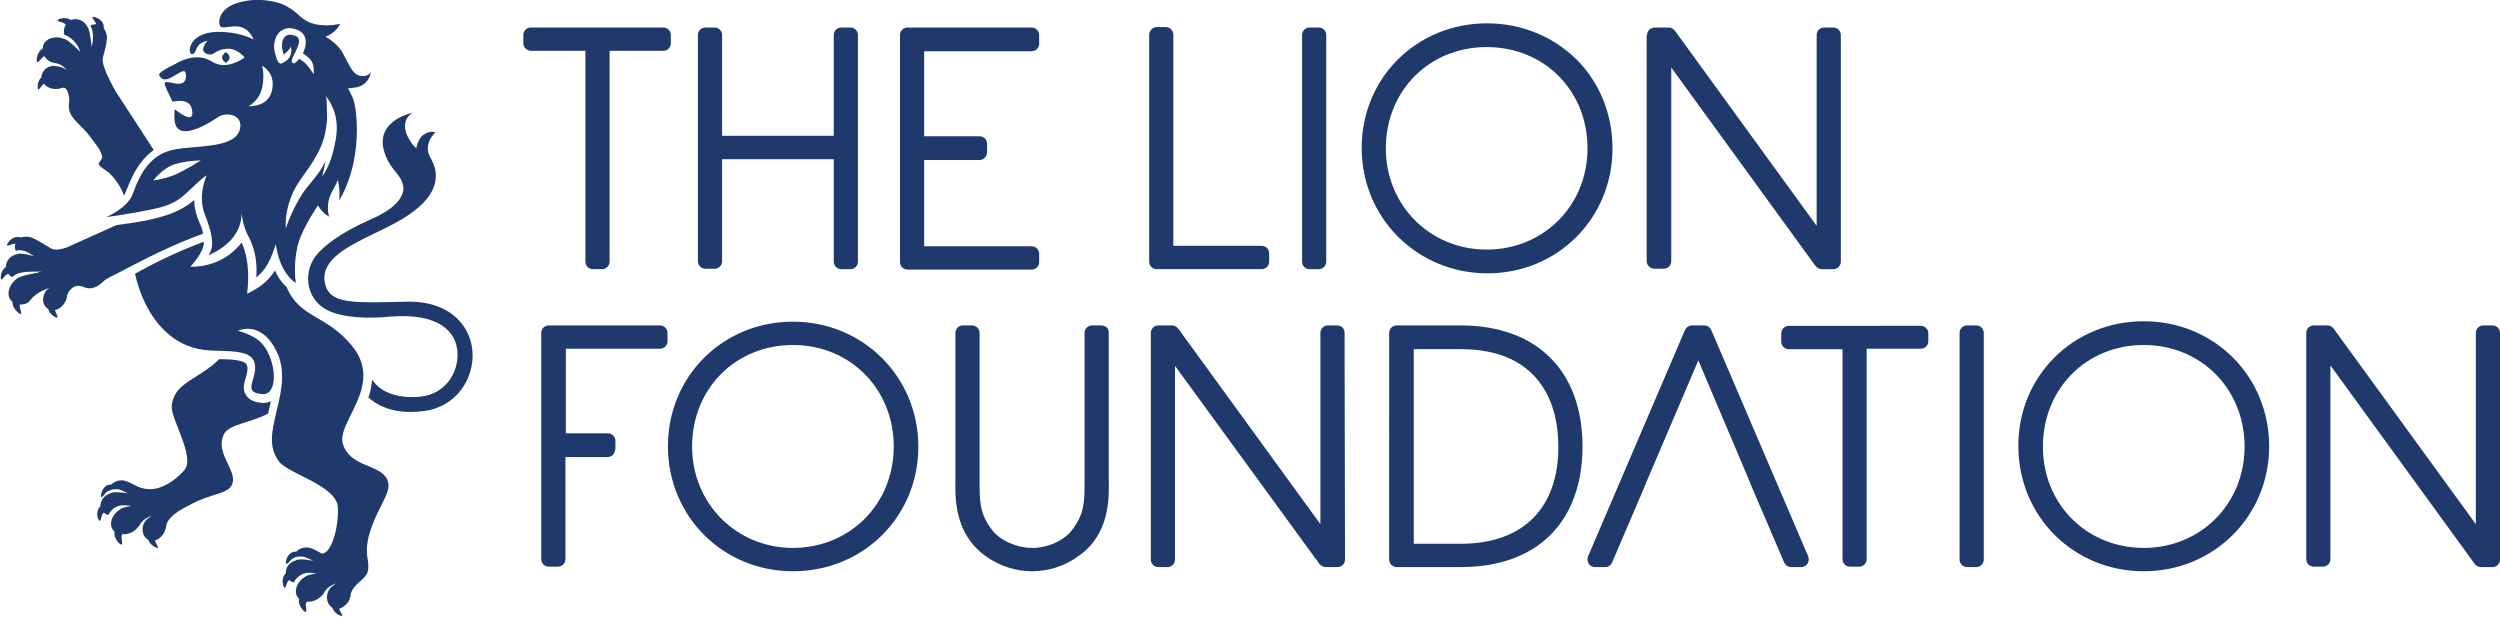
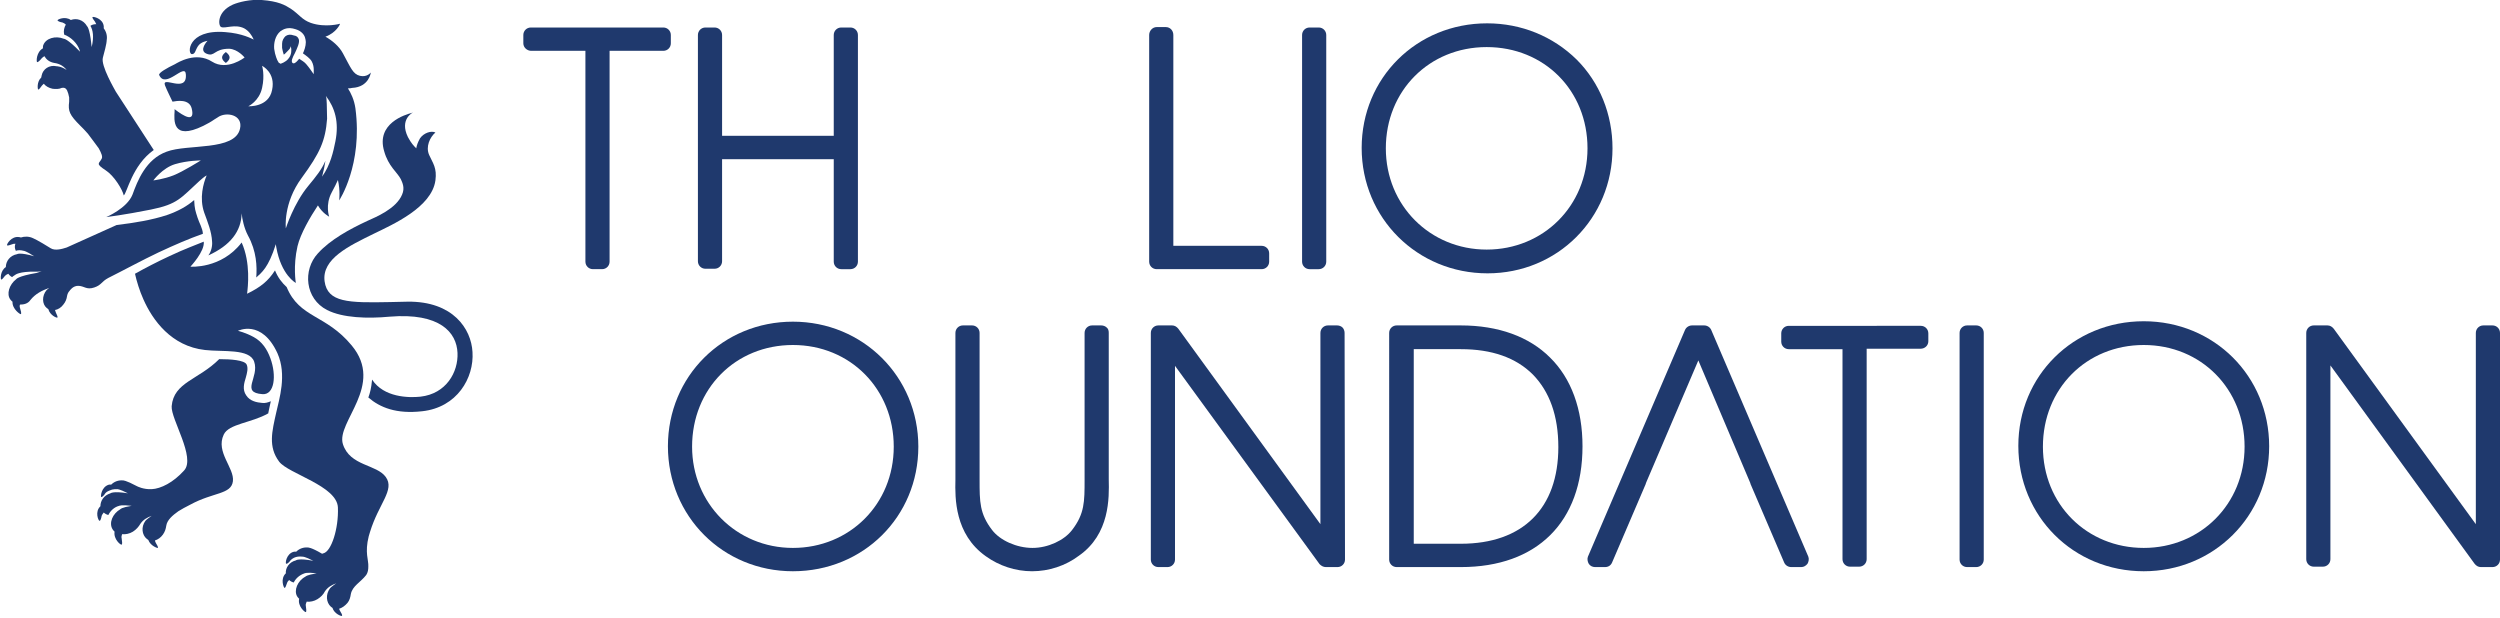
<svg xmlns="http://www.w3.org/2000/svg" id="Layer_1" x="0px" y="0px" viewBox="0 0 600 148.2" style="enable-background:new 0 0 600 148.2;" xml:space="preserve">
  <style type="text/css">	.st0{fill:#1F396D;}</style>
  <path class="st0" d="M89,17.4c0,0-0.9,1.2-2.6,0.8c-1.7-0.4-2.2-1.9-4.1-5.4c-0.9-1.7-2.6-3.1-4.2-4c2.6-0.9,3.6-3.1,3.5-3.1 c0,0-3.5,1-7-0.2c-2.2-0.8-2.6-1.9-4.8-3.4c-1.4-0.9-3-1.8-7-2.1c-2.7-0.2-5.5,0.5-6.9,1.1c-4,1.8-3.5,5.2-2.8,5.4 c1,0.4,3.3-0.8,5.5,0.3c1.1,0.6,1.8,1.6,2.3,2.7C60.4,9.3,58.2,8,54,7.7c-9.1-0.7-9.1,5.4-7.9,5.3c0.8-0.1,0.7-0.8,1.4-1.9 c0.7-1.1,2.3-1.3,2.3-1.3s-2.2,2.3-0.2,3.1c2,0.8,1.7-1.2,5.4-1.2c2.1,0.1,3.7,2.1,3.7,2.1s-4.2,3.3-7.8,1c-3.9-2.5-8.2,0.2-8.9,0.6 c-1.9,0.9-4,2.1-3.8,2.6c1.5,3.5,6.2-3,6.4-0.2c0.4,4.8-5.9,0.2-5,2.7c0.6,1.5,1.3,2.8,1.8,3.9c1.1-0.2,4-0.7,4.6,1.6 c0.9,3.6-1.9,1.9-4.1,0.2c0,0.2,0,0.3,0,0.5c-0.1,2-0.7,7.2,6.9,3.5c1-0.5,1.9-1,2.6-1.5c0.2-0.1,0.5-0.3,0.8-0.5 c2-1.5,6.2-0.7,5.4,2.7c-1.2,5.4-12.6,3.6-17.6,5.5c-5,1.8-7,7-8.2,10.3c-1.3,3.3-6.3,5.4-6.3,5.4s4.2-0.5,10.7-1.8 c6.5-1.3,7.2-2.8,11.7-6.9c0.6-0.5,1.1-1,1.7-1.3c-0.8,1.9-1.8,5.4-0.6,8.9c0.8,2.2,1.8,4.6,1.9,7c0.1,1-0.2,2.4-0.9,3.3 c5.3-2.4,7.9-5.8,8-10.1c0.1,1.3,0.6,3.6,1.5,5.3c2.1,3.8,2.2,7.5,2,10.1c1.3-1.2,2.9-2.3,4.7-8c0,0.2,0.1,0.5,0.1,0.7 c1.2,6.8,4.7,8.6,4.7,8.6s-0.7-4,0.4-8.8c0.7-3,3.1-7.1,4.9-9.8c1.1,1.9,2.7,2.7,2.7,2.7s-1-2.8,0.6-5.8c0.6-1.1,1.1-2.1,1.5-3 c0.6,2.6,0.3,4.9,0.3,4.9s5.7-8.5,3.9-22.1c-0.3-2.1-1.1-3.7-1.8-4.8c0.4,0,0.7,0,1-0.1C88.6,20.9,89,17.4,89,17.4L89,17.4z  M41.6,42.1c-2.3,0.9-4.8,1.2-4.8,1.2s2.2-3,5.2-3.9s6.2-0.9,6.2-0.9S43.9,41.2,41.6,42.1L41.6,42.1z M65.3,21.6 c-0.8,4.2-5.7,3.9-5.7,3.9s2.6-1.2,3.3-4.4c0.7-3.1,0-5.3,0-5.3S66.2,17.4,65.3,21.6z M67.1,15.1c-0.1,0-0.1,0.1-0.1,0.1 s-0.3-0.5-0.3-0.5c-0.1-0.1-0.7-1.4-0.9-3c-0.1-1.3,0.2-3.1,1.5-4.2c0.7-0.5,1.8-1.1,3.6-0.5c1.4,0.4,2.1,1.3,2.3,2 c0.1,0.4,0.2,0.7,0.2,1.1c0,1-0.4,2.1-0.7,2.7c0.7,0.5,1.7,1.2,2.1,1.9c0.4,0.7,0.5,1.5,0.5,2c0,0.2,0,0.4,0,0.5v0.1l0,0.5l-0.3-0.4 c0,0-0.8-1.2-1.5-2c-0.4-0.5-1.1-0.9-1.7-1.3c-0.3,0.4-0.9,1.1-1.3,1.1c-0.1,0-0.2,0-0.3-0.1c-0.4-0.4,0-1.3,0.6-2.4 c0.5-1.1,1.2-2.5,0.9-3.3c-0.2-0.5-0.5-0.8-1.2-0.9c-0.8-0.3-1.5-0.2-2,0.2c-0.4,0.4-0.8,1-0.8,1.8c0,0.2,0,0.4,0,0.6 c0,0.1,0,0.2,0,0.4c0.1,0.5,0.2,1,0.4,1.6c0.1-0.1,0.2-0.1,0.2-0.1c0.4-0.4,1.2-1.2,1.3-1.4l0.2-0.5l0.1,0.6c0,0.1,0.2,1.4-0.7,2.4 c-0.6,0.8-1.8,1.2-1.9,1.2C67.1,15.2,67.1,15.1,67.1,15.1L67.1,15.1z M80.5,33.9c-0.5,2.5-1.2,5.7-3.2,8.5c0.4-1.5,0.6-2.5,0.8-3.8 c-0.9,2.1-2.2,3.7-4.1,6c-3.5,4.2-5.4,10.2-5.4,10.2s-0.7-6,3.8-12.1c4.4-6,5.7-8.9,6.1-14.2c-0.1-2.9,0-4.8-0.3-5.5 C80.4,25.9,81.4,29.3,80.5,33.9L80.5,33.9z" />
  <path class="st0" d="M55.1,13.8c0,0.7-0.9,1.3-0.9,1.3s-0.9-0.6-0.9-1.3s0.9-1.3,0.9-1.3S55.1,13.1,55.1,13.8" />
  <path class="st0" d="M92.6,114.5c-2.2-3.1-8.6-2.6-10.3-7.9c-1.7-5.3,10.1-14.1,2.1-23.7c-6.2-7.5-12.5-6.5-15.6-14 c-1.2-1.1-2.1-2.3-2.8-4c-1.6,2.5-3.4,4-6.7,5.6c0.2-1.6,0.9-7.4-1.3-12.3c-4.9,6.4-12.3,5.8-12.3,5.8s3.5-3.7,3.2-6 c-1.9,0.8-4.5,1.7-8.3,3.5c-2.8,1.3-5.7,2.8-8.2,4.2c0.4,1.8,1.1,4.1,2,6.1c2.2,5,6.7,11.3,14.8,12.2c4.3,0.5,10.7-0.4,11.8,2.8 c1.3,3.8-3.4,7.4,2,7.8c2.9,0.2,3.4-4.5,1.9-8.6c-0.8-2.2-2-4-4-5.1c-2-1.1-3.8-1.5-3.8-1.5s5.7-2.9,9.5,5.4 c2.3,5.2,0.4,11-0.3,14.2c-1,4.5-2,8.2,0.7,11.8c2.2,2.9,13.9,5.8,14.1,11c0.2,5.1-1.6,10.6-3.5,11c-0.1,0-0.2,0.1-0.3,0.1 c-2.7-1.6-3.4-1.5-3.4-1.5c-1.1-0.1-2.1,0.3-2.8,1c-0.1,0-0.3,0-0.5,0c-1.9,0.4-2.2,2.9-1.9,2.9c0.2,0,0.4-0.1,0.7-0.4 c0.6-0.9,1.6-1.5,3.2-1.3c0,0,0.5-0.1,2.6,1c-3.6-0.7-4.2-0.1-4.2-0.1c-1.6,0.4-2.5,1.8-2.4,3.1c0,0,0,0,0,0 c-1.4,1.3-0.5,3.5-0.3,3.5c0.2,0,0.4-0.6,0.6-1.2c0.1-0.3,0.3-0.5,0.5-0.7c0.3,0.3,0.7,0.5,1.1,0.6c0.5-1,1.4-1.8,2.6-2.2 c0,0,0.5-0.3,2.9,0c-2.5,0.4-2.7,0.8-2.7,0.8c-1.9,1-2.8,3.3-2,4.7c0.1,0.2,0.3,0.4,0.5,0.6c-0.4,1.8,1.4,3.3,1.6,3.2 c0.2-0.1,0.1-0.8,0-1.5c-0.1-0.3,0.1-0.7,0.2-1c0.8,0.1,1.8-0.1,2.6-0.6c0.8-0.5,1.4-1.1,1.8-1.9c0.7-1,1.6-1.5,2.7-1.9 c-1.3,0.9-1.5,1.2-1.5,1.2c-1.1,1.5-0.9,3.4,0.2,4.4c0.1,0.1,0.3,0.2,0.4,0.3c0.4,1.4,2.2,2.1,2.3,1.9c0.1-0.2-0.2-0.7-0.5-1.2 c-0.1-0.2-0.2-0.4-0.2-0.5c0.7-0.2,1.4-0.7,2-1.4c0.5-0.6,0.7-1.4,0.8-2.1c0.4-2,2.3-2.8,3.7-4.6c0.4-0.6,0.5-1.3,0.5-2 c0.1-1.6-0.9-3.3,0.1-7.3c0.1-0.3,0.2-0.6,0.3-1C90.9,120.8,94.8,117.6,92.6,114.5" />
  <path class="st0" d="M47.4,52.2c-0.5-1.6-0.7-2-0.8-4.2c-1.7,1.5-3.9,2.7-6.5,3.6c-3.6,1.2-7.9,1.9-12.1,2.4L16,59.4 c-1.2,0.4-2.8,0.8-3.8,0.2C9,57.6,8,57.2,8,57.2c-1-0.5-2.1-0.5-3-0.2C5,57,4.8,56.9,4.6,56.9c-1.9-0.3-3.1,1.8-2.9,2 C1.9,59,2.4,58.8,3,58.6c0.2-0.1,0.5-0.1,0.7-0.1c-0.2,0.5-0.2,1.1,0.1,1.7c0.5-0.2,1.1-0.2,1.9,0c0,0,0.5,0,2.5,1.3 c-3.5-1-4.1-0.5-4.1-0.5c-1.7,0.3-2.7,1.7-2.7,3.1c-1.4,0.9-1.3,3-1.1,3c0.2,0,0.6-0.5,0.9-0.9c0.2-0.2,0.5-0.4,0.8-0.5 c0.2,0.3,0.5,0.6,0.9,0.8c0.2-0.2,0.4-0.3,0.7-0.5c0,0,0.9-0.9,5-0.8c0.5,0,1,0,1.4-0.1c-0.4,0.1-0.8,0.3-1.2,0.4 C4.2,66.3,3.9,67,3.9,67c-1.7,1.3-2.4,3.6-1.4,4.9c0.2,0.2,0.3,0.4,0.5,0.5c-0.1,1.8,1.9,3.1,2,3c0.2-0.2,0-0.8-0.2-1.5 c-0.1-0.2-0.1-0.6,0-0.8c0.9,0,1.9-0.2,2.5-1.1c1.2-1.5,2.8-2.3,4.5-2.9c-0.5,0.4-0.6,0.5-0.6,0.5c-1.2,1.4-1.1,3.4,0,4.3 c0.1,0.1,0.3,0.2,0.4,0.3c0.4,1.5,2.1,2.2,2.2,2c0.1-0.2-0.2-0.7-0.4-1.2c-0.1-0.2-0.1-0.4-0.2-0.6c0.7-0.1,1.5-0.6,2-1.3 c0.5-0.6,0.8-1.3,0.9-2.1c0.1-0.5,0.3-0.9,0.6-1.2l0,0c0,0,0.8-1.3,2.2-1.2s1.9,1,3.7,0.4c1.8-0.6,1.7-1.4,3.4-2.3 c3.6-1.8,8-4.2,12-6.1c4.3-2,7.1-3.2,10.7-4.5C48.6,54.7,47.8,53.5,47.4,52.2L47.4,52.2z" />
  <path class="st0" d="M113.4,84.5c-0.3-5.6-4.7-12.2-15.5-12.1l-4.4,0.1c-9.9,0.2-14.9,0.1-15.6-5c-0.7-5.4,5.9-8.5,11.8-11.4 c4.5-2.2,13.9-6.3,14.8-12.8c0.4-3-0.6-4.1-1.5-6.1c-0.9-2,0.2-4.3,1.5-5.4c-1-0.5-2.8,0.1-3.7,1.4c-0.5,0.9-0.8,1.7-0.9,2.4 c-0.6-0.6-1.2-1.2-2-2.7c-2.1-4.3,1.2-5.9,1.2-5.9s-0.1,0-0.3,0.1c-1.5,0.4-8.6,2.5-6.6,9.2c1,3.6,3.1,5,4,6.7 c0.4,0.9,1,2.1,0.3,3.7c-1.4,3.4-6.3,5.4-8.3,6.3c-4.3,2-8.9,4.5-11.9,7.8c-3.7,4-3.1,10.9,2.2,13.6c3.7,1.9,9.7,2.1,15,1.6 c12.1-1,16.1,3.8,16.3,8.7c0.2,4.6-2.7,9.8-8.9,10.5c-2.8,0.3-8.8,0.2-11.6-4.1c-0.2,2.1-0.5,3.2-0.9,4.3c2.8,2.4,6.7,4,12.9,3.3 C109.7,97.8,113.8,90.7,113.4,84.5" />
  <path class="st0" d="M36.9,36l-9.1-14c-0.2-0.4-3.7-6.3-3.1-8.2c1-3.6,0.9-4.1,0.9-4.1c0.2-1.1-0.1-2.1-0.7-2.9c0-0.1,0-0.3,0-0.5 c-0.2-1.9-2.6-2.4-2.7-2.2c-0.1,0.2,0.3,0.7,0.6,1.1c0.1,0.2,0.2,0.4,0.3,0.6c-0.5,0-1,0.1-1.4,0.4c0.6,1,0.9,2.6,0.3,5.1 c0-0.3-0.1-0.6-0.1-0.9c-0.4-3.7-1-4.1-1-4.1C20,4.7,18.3,4.3,17,4.8c-1.4-1-3.3-0.1-3.2,0.1c0.1,0.2,0.6,0.4,1.2,0.5 c0.3,0.1,0.6,0.3,0.8,0.5c-0.4,0.7-0.6,1.5-0.4,2.4c1.6,0.6,3.1,2,3.7,3.7c0,0.1,0.1,0.3,0.1,0.4c-3.1-3.2-3.9-3.1-3.9-3.1 c-2-0.8-4.3-0.1-4.9,1.5c-0.1,0.2-0.1,0.5-0.1,0.8c-1.6,0.9-1.6,3.2-1.4,3.3c0.2,0.1,0.7-0.4,1.1-0.9c0.2-0.2,0.4-0.4,0.7-0.5 c0.4,0.8,1.2,1.4,2.3,1.6c1.4,0.2,2.3,0.8,3,1.7c-1.3-0.9-2.4-0.9-2.4-0.9c-1.8-0.4-3.3,0.7-3.6,2.2c0,0.2-0.1,0.3-0.1,0.5 c-1.1,1-0.9,2.9-0.7,2.9c0.2,0,0.5-0.5,0.9-1c0.1-0.1,0.3-0.3,0.4-0.4c0.5,0.6,1.2,1,2.1,1.2c0.8,0.1,1.6,0.1,2.2-0.2 c0.5-0.1,0.8,0,1,0.2c0.1,0.1,0.2,0.2,0.3,0.4c0.2,0.4,0.4,1.1,0.5,1.7c0,0.3,0,0.6,0,1c-0.3,2.3,0.1,3.2,2.7,5.8 c0.6,0.6,1.2,1.2,1.8,1.9c0.8,1,1.6,2.2,2.6,3.5c0.6,1.1,1,2,0.7,2.5c-0.6,1.2-1.6,1.1,1,2.8c2,1.3,4,4.6,4.3,6 C30.5,46.3,31.7,39.7,36.9,36L36.9,36z" />
  <path class="st0" d="M65,96.3c-0.7,0.3-1.4,0.5-2.1,0.4c-1.2-0.1-2.9-0.4-3.8-1.8c-1-1.4-0.5-3-0.1-4.3c0.3-1.1,0.6-2.2,0.2-3.1 c-0.5-1.1-4-1.3-6.4-1.3c-0.1,0-0.1,0-0.2,0c-5,5-10.9,5.5-11.4,11.3c-0.2,3.1,5.8,12.3,3,15.4c-2.6,2.9-5.6,4.4-7.8,4.5 c-2,0.1-3.5-0.7-3.5-0.7c-2.8-1.5-3.4-1.4-3.4-1.4c-1.1-0.1-2.1,0.3-2.8,1c-0.1,0-0.3,0-0.5,0c-1.9,0.5-2.1,2.9-1.9,3 c0.2,0,0.4-0.2,0.7-0.5c0.2-0.4,0.5-0.7,0.9-0.9c0.3-0.1,0.6-0.3,1-0.4c0.4-0.1,0.8-0.1,1.2-0.1c0,0,0.5-0.1,2.6,1 c-3.6-0.6-4.2,0-4.2,0c-1.6,0.5-2.4,1.8-2.4,3.1c0,0,0,0,0,0c-1.4,1.3-0.5,3.5-0.2,3.5c0.2,0,0.4-0.6,0.5-1.2 c0.1-0.3,0.3-0.5,0.5-0.8c0.3,0.3,0.7,0.5,1.1,0.6c0.5-1,1.4-1.9,2.6-2.2c0,0,0.5-0.3,3,0c-2.5,0.4-2.7,0.8-2.7,0.8 c-1.9,1.1-2.8,3.3-1.9,4.8c0.1,0.2,0.3,0.4,0.5,0.6c-0.3,1.8,1.5,3.3,1.7,3.1c0.2-0.1,0.1-0.8,0-1.5c-0.1-0.3,0-0.7,0.1-1 c0.8,0.1,1.8-0.1,2.6-0.6c0.8-0.5,1.4-1.2,1.8-1.9c0.7-1,1.6-1.5,2.7-1.9c-1.3,0.9-1.5,1.2-1.5,1.2c-1.1,1.5-0.8,3.4,0.3,4.3 c0.1,0.1,0.3,0.2,0.4,0.3c0.5,1.4,2.2,2,2.3,1.9c0.1-0.2-0.2-0.7-0.5-1.2c-0.1-0.2-0.2-0.4-0.2-0.6c0.7-0.2,1.4-0.7,1.9-1.4 c0.5-0.7,0.7-1.4,0.8-2.1c0.2-1.4,1.5-2.5,2.9-3.5c0.8-0.5,1.7-1,2.9-1.6c5.5-3,9.8-2.4,10.2-5.6c0.4-3.2-4.2-7-2.2-11.2 c1.2-2.6,6.7-2.8,10.7-5.1c0,0,0-0.1,0-0.1C64.5,98.4,64.8,97.3,65,96.3" />
-   <path class="st0" d="M395.3,8.4c0-1,0.8-1.8,1.9-1.8h3.3c0.6,0,1.1,0.3,1.5,0.8L436,54.2V8.4c0-1,0.8-1.8,1.8-1.8h2.2 c1,0,1.8,0.8,1.8,1.8v54.4c0,1-0.8,1.8-1.8,1.8h-2.8c-0.6,0-1.1-0.3-1.5-0.8l-34.6-47.6v46.5c0,1-0.8,1.8-1.8,1.8h-2.2 c-1,0-1.9-0.8-1.9-1.8V8.4L395.3,8.4z" />
  <path class="st0" d="M312.5,8.4c0-1,0.8-1.8,1.8-1.8h2.2c1,0,1.8,0.8,1.8,1.8v54.4c0,1-0.8,1.8-1.8,1.8h-2.2c-1,0-1.8-0.8-1.8-1.8 L312.5,8.4L312.5,8.4z" />
-   <path class="st0" d="M216,8.4c0-1,0.8-1.8,1.8-1.8h29.8c1,0,1.8,0.8,1.8,1.9v2c0,1-0.8,1.8-1.8,1.8h-25.8v20.4h13.3 c1,0,1.8,0.8,1.8,1.8v2c0,1-0.8,1.9-1.8,1.9h-13.3v20.7h25.8c1,0,1.8,0.8,1.8,1.8v2c0,1-0.8,1.8-1.8,1.8h-29.8c-1,0-1.8-0.8-1.8-1.8 L216,8.4L216,8.4z" />
  <path class="st0" d="M167.5,8.4c0-1,0.8-1.8,1.8-1.8h2.2c1,0,1.8,0.8,1.8,1.8v24.2h26.8V8.4c0-1,0.8-1.8,1.8-1.8h2.2 c1,0,1.8,0.8,1.8,1.8v54.4c0,1-0.8,1.8-1.8,1.8h-2.2c-1,0-1.8-0.8-1.8-1.8V38.2h-26.8v24.5c0,1-0.8,1.8-1.8,1.8h-2.2 c-1,0-1.8-0.8-1.8-1.8L167.5,8.4L167.5,8.4z" />
  <path class="st0" d="M125.6,10.4v-2c0-1,0.8-1.8,1.8-1.8h31.8c1,0,1.8,0.8,1.8,1.8v2c0,1-0.8,1.8-1.8,1.8h-12.9v50.6 c0,1-0.8,1.8-1.8,1.8h-2.2c-1,0-1.8-0.8-1.8-1.8V12.2h-13C126.5,12.2,125.6,11.4,125.6,10.4L125.6,10.4z" />
-   <path class="st0" d="M147.6,107.9c0,1-0.8,1.8-1.8,1.8h-10.1v24.5c0,1-0.8,1.8-1.8,1.8h-2.2c-1,0-1.8-0.8-1.8-1.8V79.9 c0-1,0.8-1.8,1.8-1.8h26.7c1,0,1.8,0.8,1.8,1.8v2c0,1-0.8,1.8-1.8,1.8h-22.6v20.3h10.1c1,0,1.8,0.8,1.8,1.8V107.9L147.6,107.9z" />
  <path class="st0" d="M190.3,82.8c-13.8,0-24.2,10.5-24.2,24.4c0,13.6,10.6,24.3,24.2,24.3s24.2-10.5,24.2-24.3 S204.1,82.8,190.3,82.8L190.3,82.8z M190.3,137.1c-16.8,0-30-13.2-30-30c0-16.8,13.2-29.9,30-29.9s30.1,13.2,30.1,30 S207.2,137.1,190.3,137.1L190.3,137.1z" />
  <path class="st0" d="M258.9,133.4c-3.2,2.4-7.2,3.7-11.2,3.7s-7.9-1.3-11.1-3.6c-7.5-5.3-7.4-14-7.3-18.3V79.9c0-1,0.8-1.8,1.8-1.8 h2.2c1,0,1.8,0.8,1.8,1.8v35.3c0,5.2,0,8.1,3,12c1.9,2.5,5.9,4.3,9.7,4.3c3.7,0,7.6-1.8,9.5-4.3c3-3.9,3-6.8,3-12V79.9 c0-1,0.8-1.8,1.8-1.8h2.2c0.5,0,1,0.2,1.3,0.5c0.4,0.3,0.5,0.8,0.5,1.3c0,0,0,35.3,0,35.2C266.2,119.4,266.4,128.2,258.9,133.4 L258.9,133.4z" />
  <path class="st0" d="M275.8,8.4c0-1,0.8-1.9,1.8-1.9h2.2c1,0,1.8,0.8,1.8,1.9v50.6h21.2c1,0,1.8,0.8,1.8,1.8v2c0,1-0.8,1.8-1.8,1.8 h-25.2c-1,0-1.8-0.8-1.8-1.8L275.8,8.4L275.8,8.4z" />
  <path class="st0" d="M322.8,134.3c0,1-0.8,1.8-1.8,1.8h-2.8c-0.6,0-1.1-0.3-1.5-0.7L282,87.8v46.5c0,1-0.8,1.8-1.8,1.8H278 c-1,0-1.8-0.8-1.8-1.8V79.9c0-1,0.8-1.8,1.8-1.8h3.3c0.6,0,1.1,0.3,1.5,0.8l34.1,46.9V79.9c0-1,0.8-1.8,1.8-1.8h2.2 c0.5,0,1,0.2,1.3,0.5s0.5,0.8,0.5,1.3L322.8,134.3L322.8,134.3z" />
  <path class="st0" d="M381,35.6c0-13.9-10.4-24.3-24.2-24.3c-13.8,0-24.2,10.5-24.2,24.3c0,13.7,10.6,24.3,24.2,24.3 S381,49.4,381,35.6L381,35.6z M326.8,35.5c0-16.8,13.2-29.9,30.1-29.9c8.2,0,15.8,3.1,21.5,8.7c5.5,5.5,8.6,13.1,8.6,21.3 c0,16.8-13.2,30-30,30S326.8,52.4,326.8,35.5L326.8,35.5z" />
  <path class="st0" d="M433.8,135.3c-0.4,0.5-0.9,0.8-1.5,0.8h-2.4c-0.7,0-1.4-0.4-1.7-1.1l-8.1-18.9c0,0,0,0,0-0.1l-12.5-29.5 L395,116c0,0,0,0,0,0.1l-8.1,18.9c-0.3,0.7-0.9,1.1-1.7,1.1h-2.4c-0.6,0-1.2-0.3-1.5-0.8s-0.4-1.2-0.2-1.7l23.3-54.4 c0.3-0.7,1-1.1,1.7-1.1h2.9c0.7,0,1.4,0.4,1.7,1.1l23.3,54.4C434.2,134.1,434.1,134.8,433.8,135.3L433.8,135.3z" />
  <path class="st0" d="M462.8,81.9c0,1-0.8,1.8-1.9,1.8h-12.9v50.5c0,1-0.8,1.8-1.8,1.8H444c-1,0-1.8-0.8-1.8-1.8V83.8h-12.9 c-1,0-1.8-0.8-1.8-1.8v-2c0-1,0.8-1.8,1.8-1.8H461c1,0,1.8,0.8,1.8,1.8L462.8,81.9L462.8,81.9z" />
  <path class="st0" d="M476.1,134.3c0,1-0.8,1.8-1.8,1.8h-2.2c-1,0-1.8-0.8-1.8-1.8V79.9c0-1,0.8-1.8,1.8-1.8h2.2c1,0,1.8,0.8,1.8,1.8 V134.3L476.1,134.3z" />
  <path class="st0" d="M514.5,82.8c-13.8,0-24.2,10.5-24.2,24.4s10.6,24.3,24.2,24.3s24.2-10.5,24.2-24.3S528.3,82.8,514.5,82.8z  M514.5,137.1c-16.9,0-30.1-13.2-30.1-30.1c0-16.8,13.2-29.9,30.1-29.9s30.1,13.2,30.1,30C544.6,123.9,531.3,137.1,514.5,137.1 L514.5,137.1z" />
  <path class="st0" d="M600,134.3c0,1-0.8,1.8-1.8,1.8h-2.8c-0.6,0-1.1-0.3-1.5-0.8l-34.6-47.6v46.5c0,1-0.8,1.8-1.8,1.8h-2.2 c-1,0-1.8-0.8-1.8-1.8V79.9c0-1,0.8-1.8,1.8-1.8h3.3c0.6,0,1.1,0.3,1.5,0.8l34.1,46.9V79.9c0-1,0.8-1.8,1.8-1.8h2.2 c1,0,1.8,0.8,1.8,1.8L600,134.3L600,134.3z" />
  <path class="st0" d="M350.6,136.1h-15.4c-1,0-1.8-0.8-1.8-1.8V79.9c0-1,0.8-1.8,1.8-1.8h15.4c9,0,16.4,2.7,21.4,7.7 c5.1,5,7.8,12.4,7.8,21.3C379.8,125.3,368.9,136.1,350.6,136.1L350.6,136.1z M367.9,89.9c-4.1-4.1-9.9-6.1-17.3-6.1h-11.3v46.7h11.3 c14.9,0,23.4-8.5,23.4-23.2C374,99.8,371.9,94,367.9,89.9z" />
</svg>